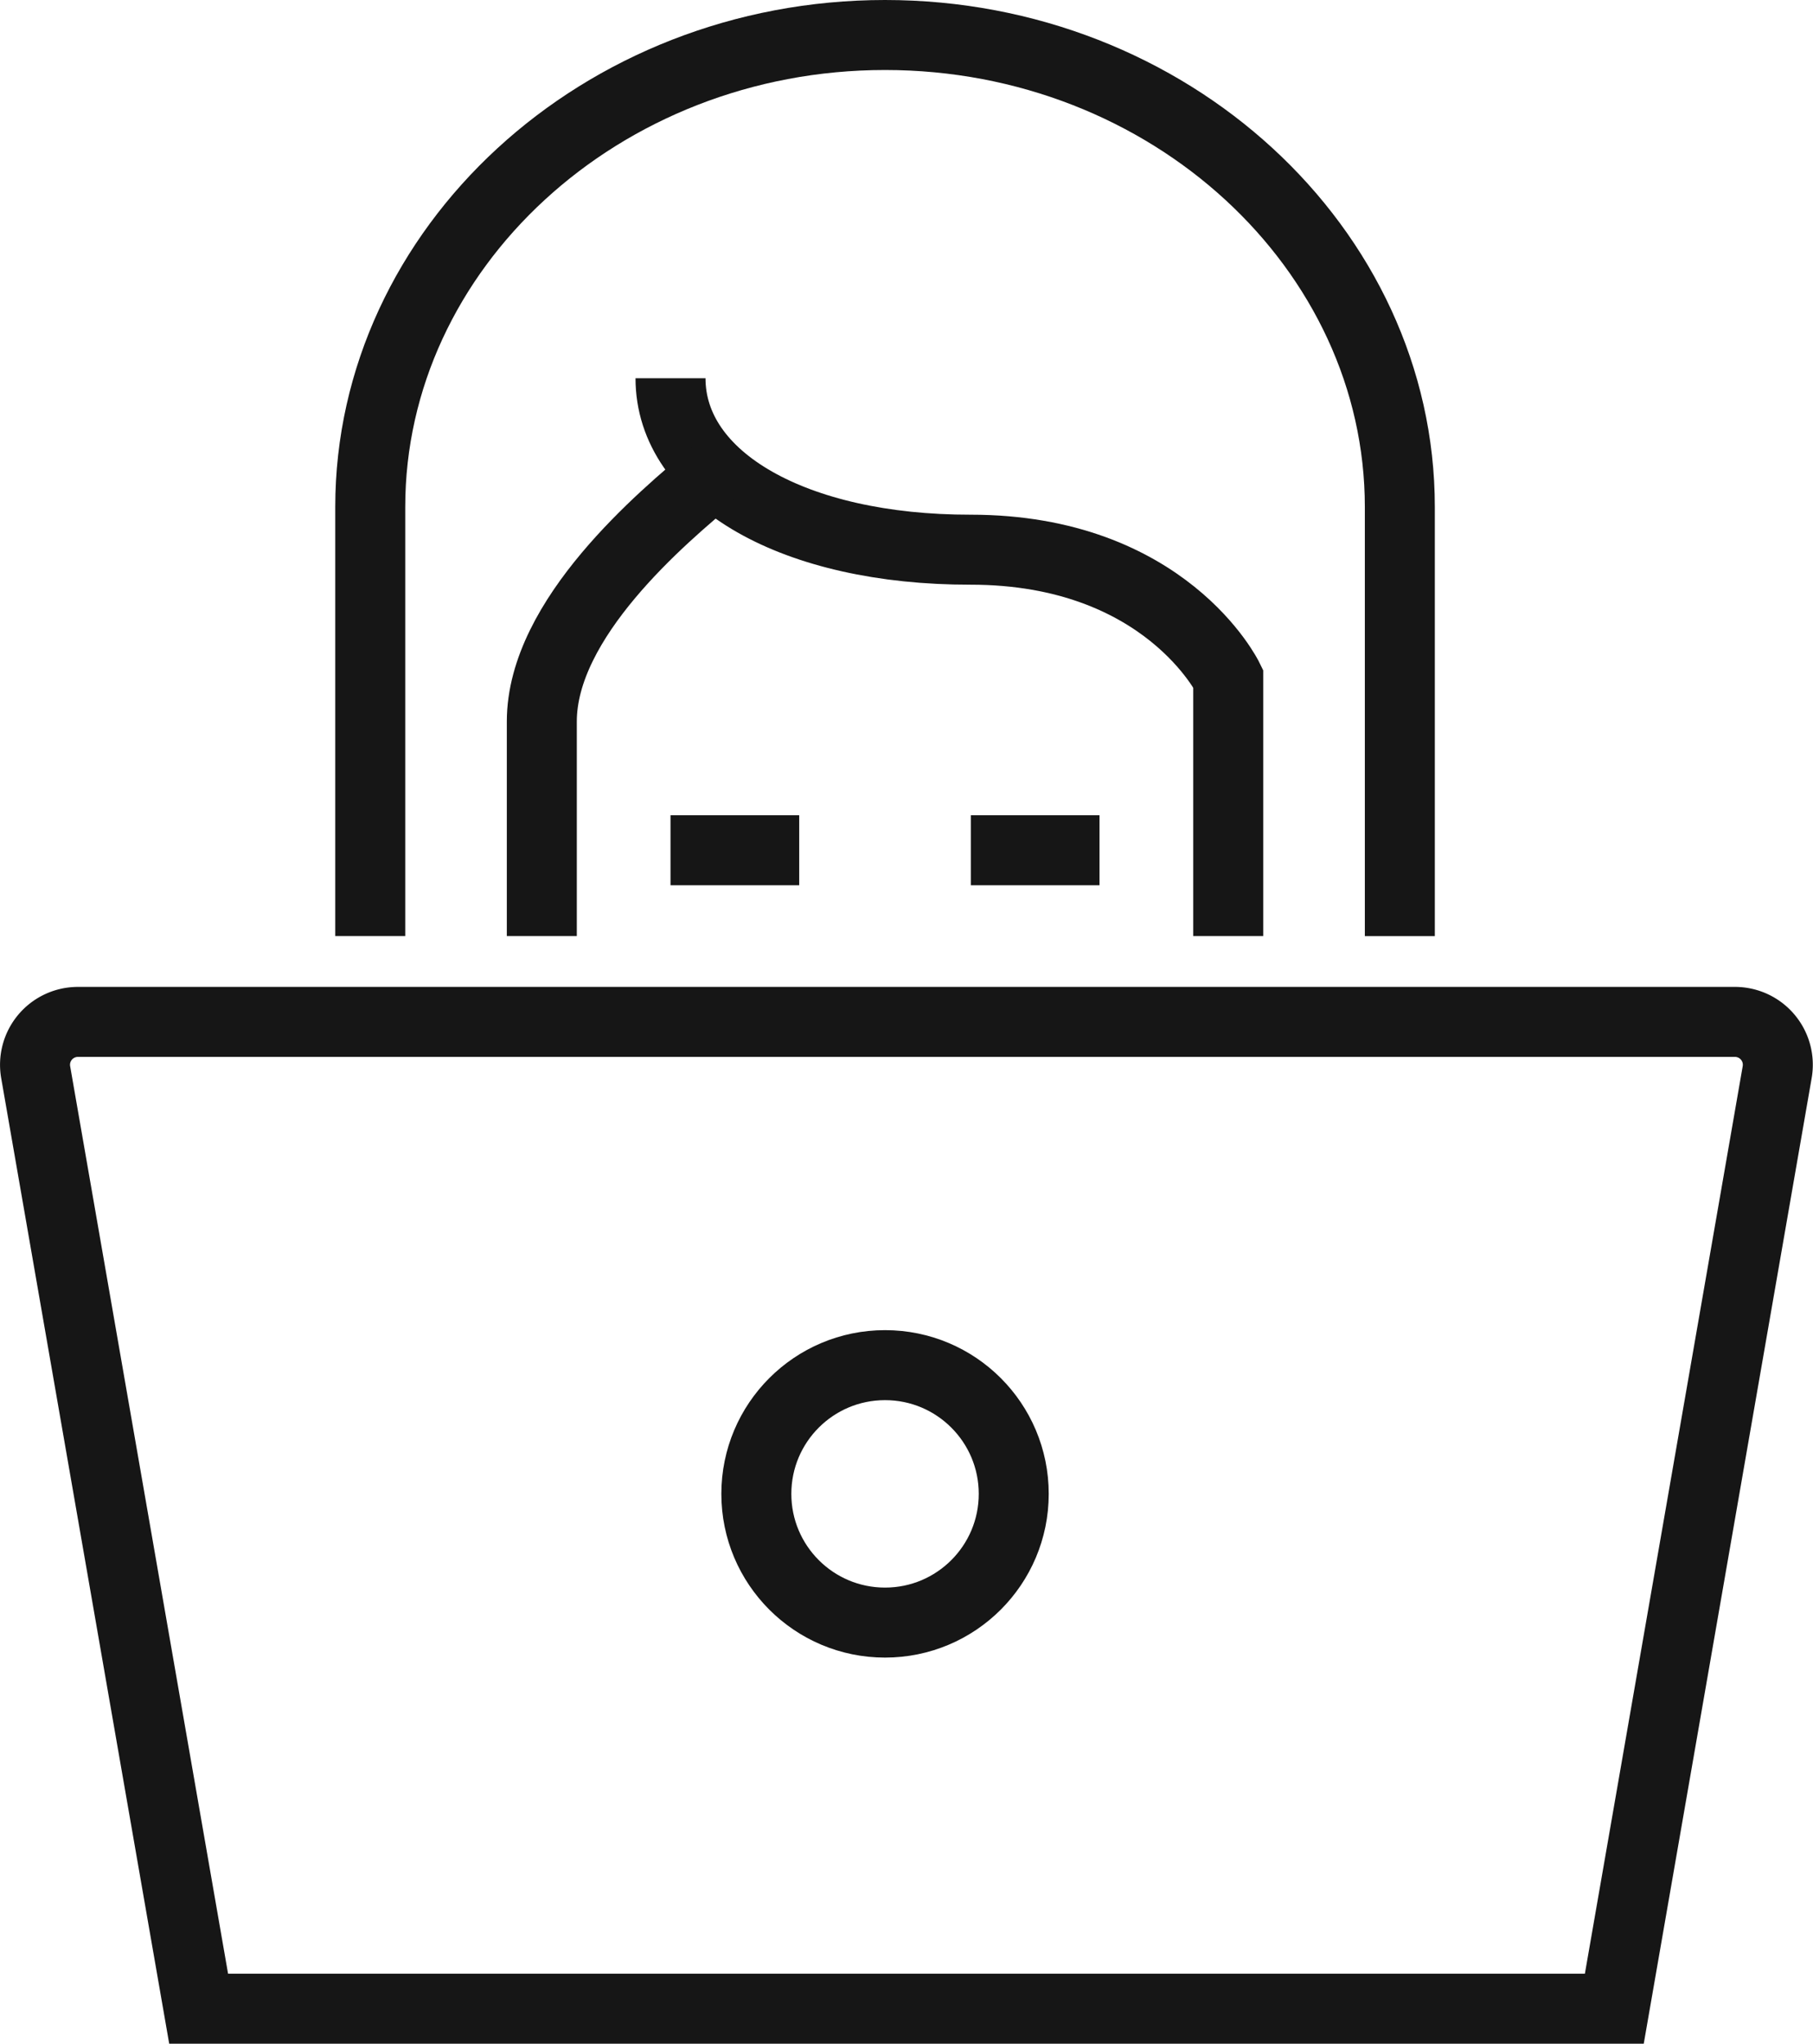
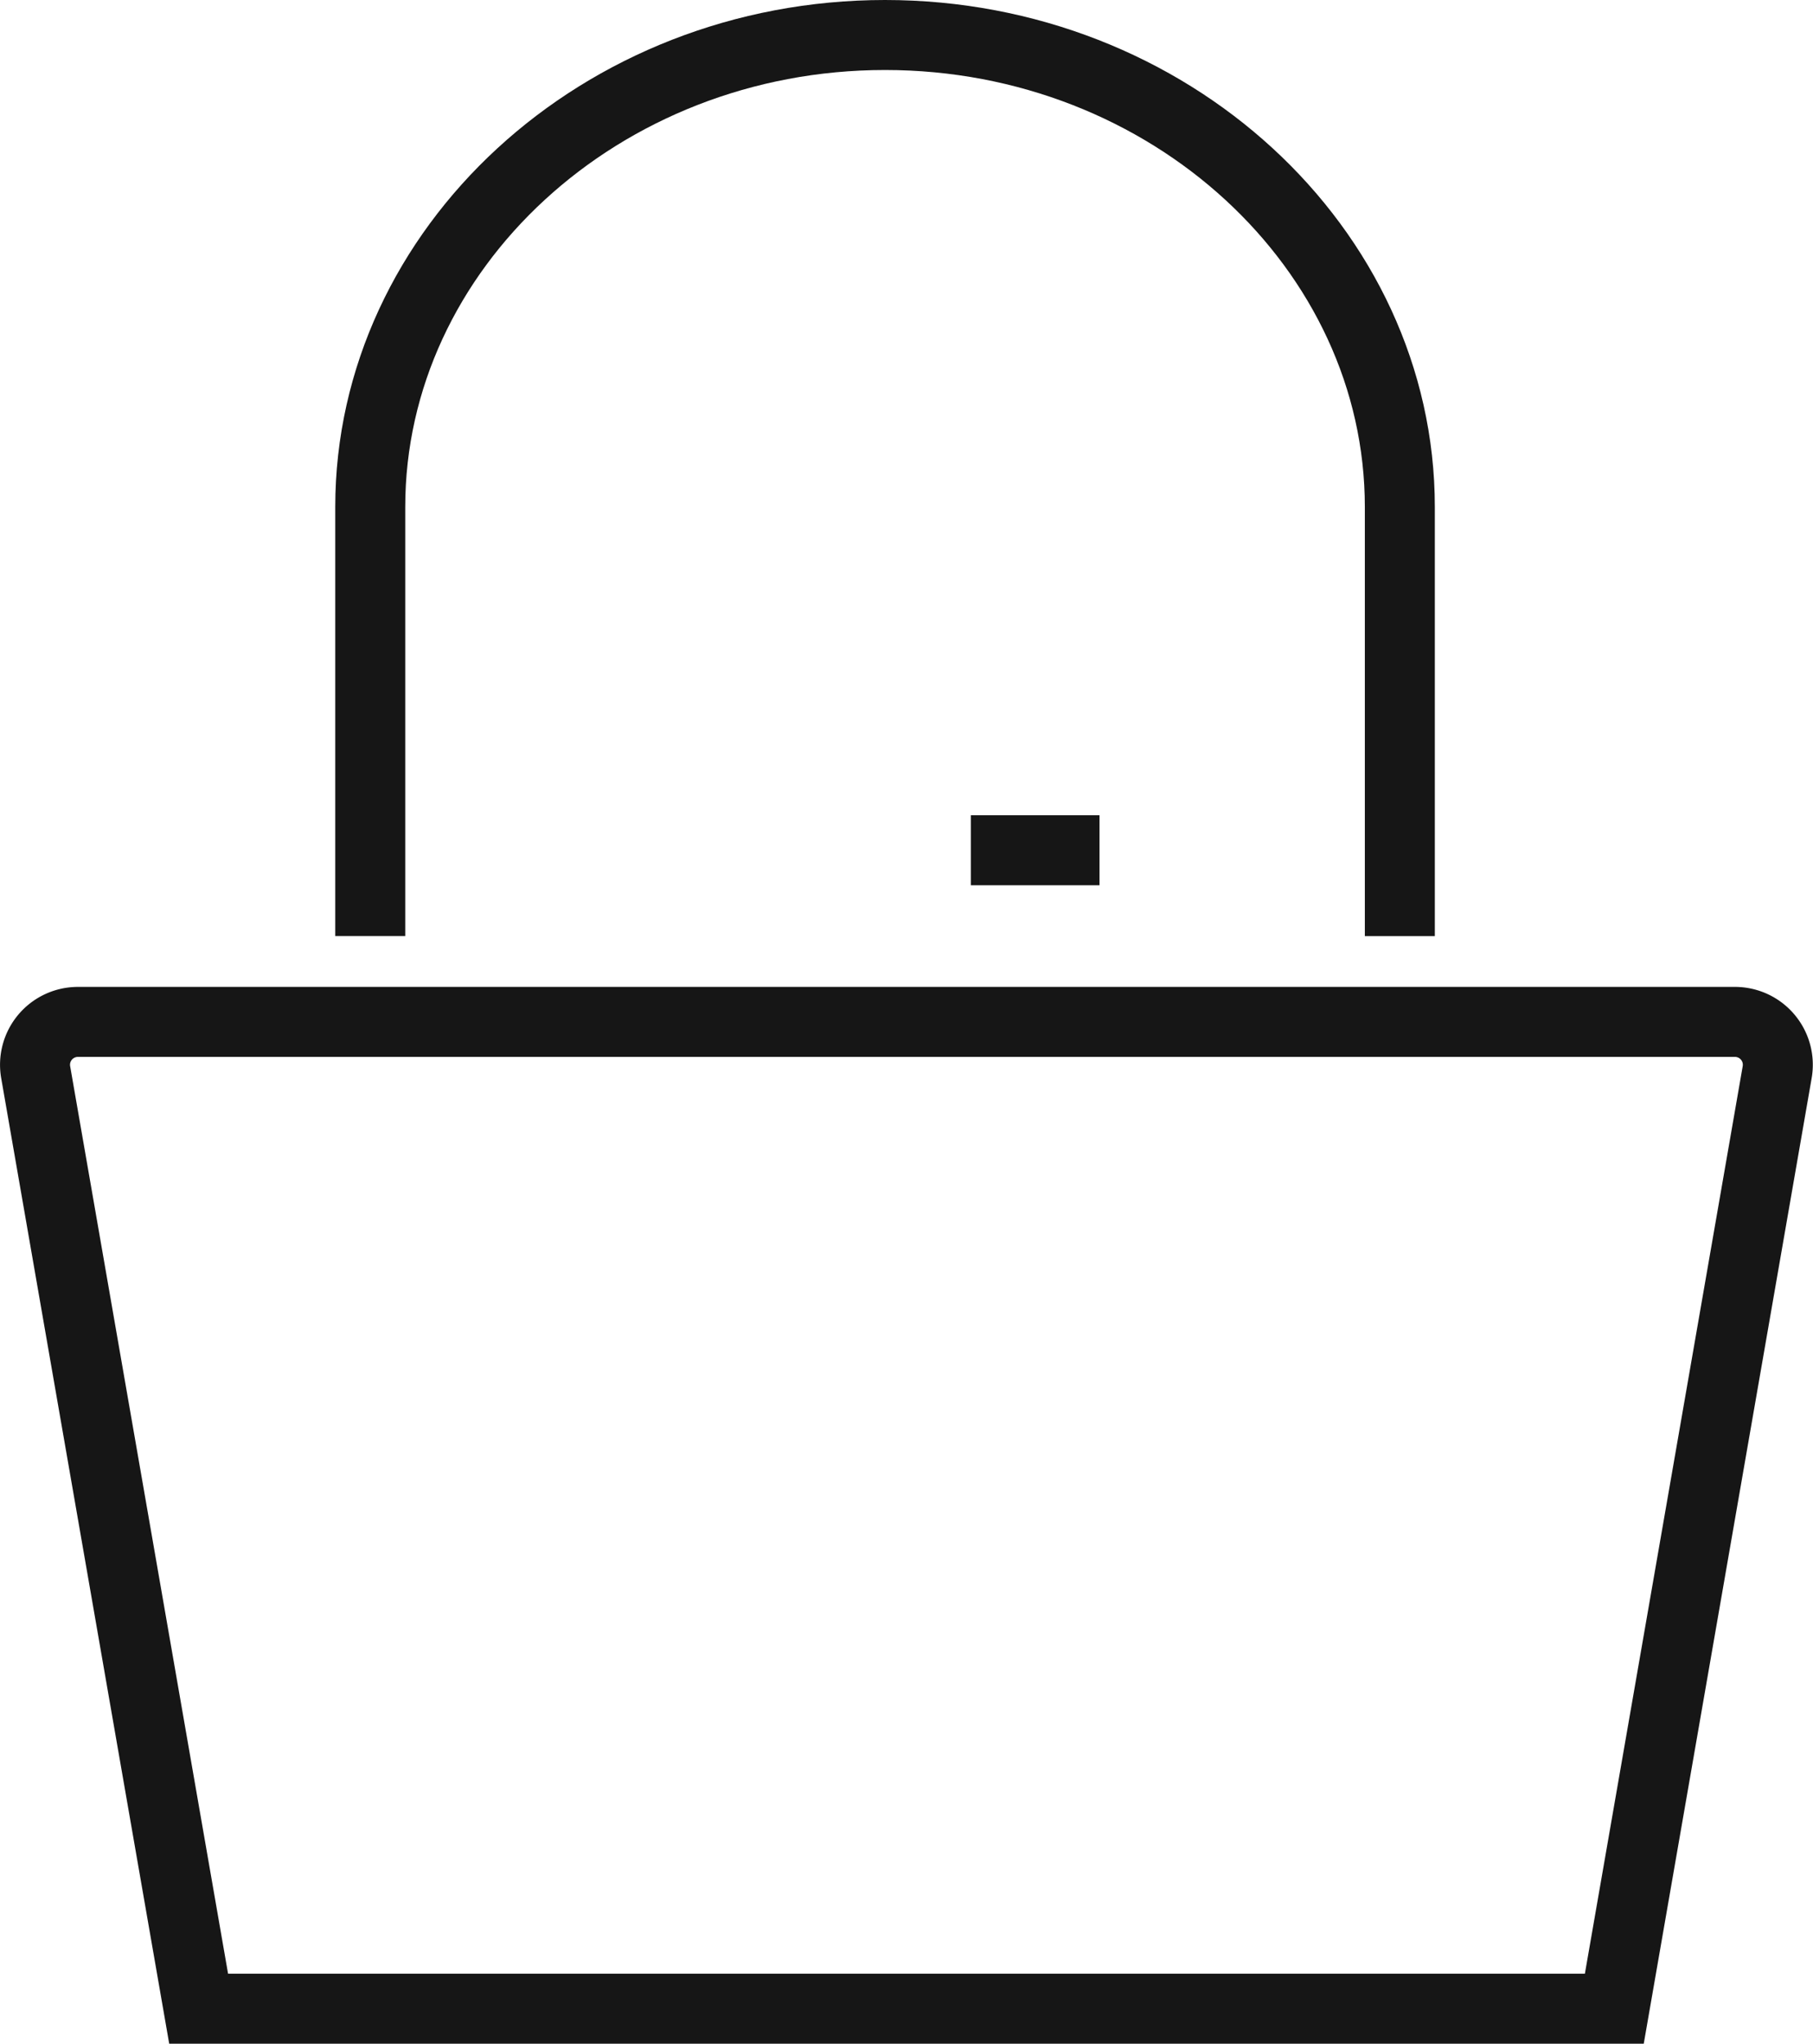
<svg xmlns="http://www.w3.org/2000/svg" width="37.303" height="42.043" viewBox="0 0 37.303 42.043">
  <g id="icn-5" transform="translate(-51.466 -288.28)">
    <path id="Path_388" data-name="Path 388" d="M60,307.536V298.71c0-5.316,4.743-9.71,10.592-9.71s10.592,4.394,10.592,9.71v8.827" transform="translate(-0.916)" fill="none" stroke="#161616" stroke-miterlimit="10" stroke-width="1.44" />
-     <path id="Path_389" data-name="Path 389" d="M78.475,308.475v-5.3s-1.287-2.648-5.3-2.648C69.56,300.531,67,299.08,67,297" transform="translate(-1.738 -0.939)" fill="none" stroke="#161616" stroke-miterlimit="10" stroke-width="1.44" />
-     <path id="Path_390" data-name="Path 390" d="M67.531,299.248c-1.059.88-3.531,2.958-3.531,5.077v4.413" transform="translate(-1.386 -1.202)" fill="none" stroke="#161616" stroke-miterlimit="10" stroke-width="1.44" />
    <path id="Path_391" data-name="Path 391" d="M84.681,332.3H55.553L52.2,313.034A.882.882,0,0,1,53.072,312H87.163a.882.882,0,0,1,.869,1.034Z" transform="translate(0 -2.698)" fill="none" stroke="#161616" stroke-miterlimit="10" stroke-width="1.44" />
-     <line id="Line_16" data-name="Line 16" x2="2.648" transform="translate(65.262 305.771)" fill="none" stroke="#161616" stroke-miterlimit="10" stroke-width="1.44" />
    <line id="Line_17" data-name="Line 17" x2="2.648" transform="translate(71.441 305.771)" fill="none" stroke="#161616" stroke-miterlimit="10" stroke-width="1.44" />
-     <circle id="Ellipse_2" data-name="Ellipse 2" cx="2.648" cy="2.648" r="2.648" transform="translate(67.028 316.363)" fill="none" stroke="#161616" stroke-miterlimit="10" stroke-width="1.44" />
  </g>
</svg>